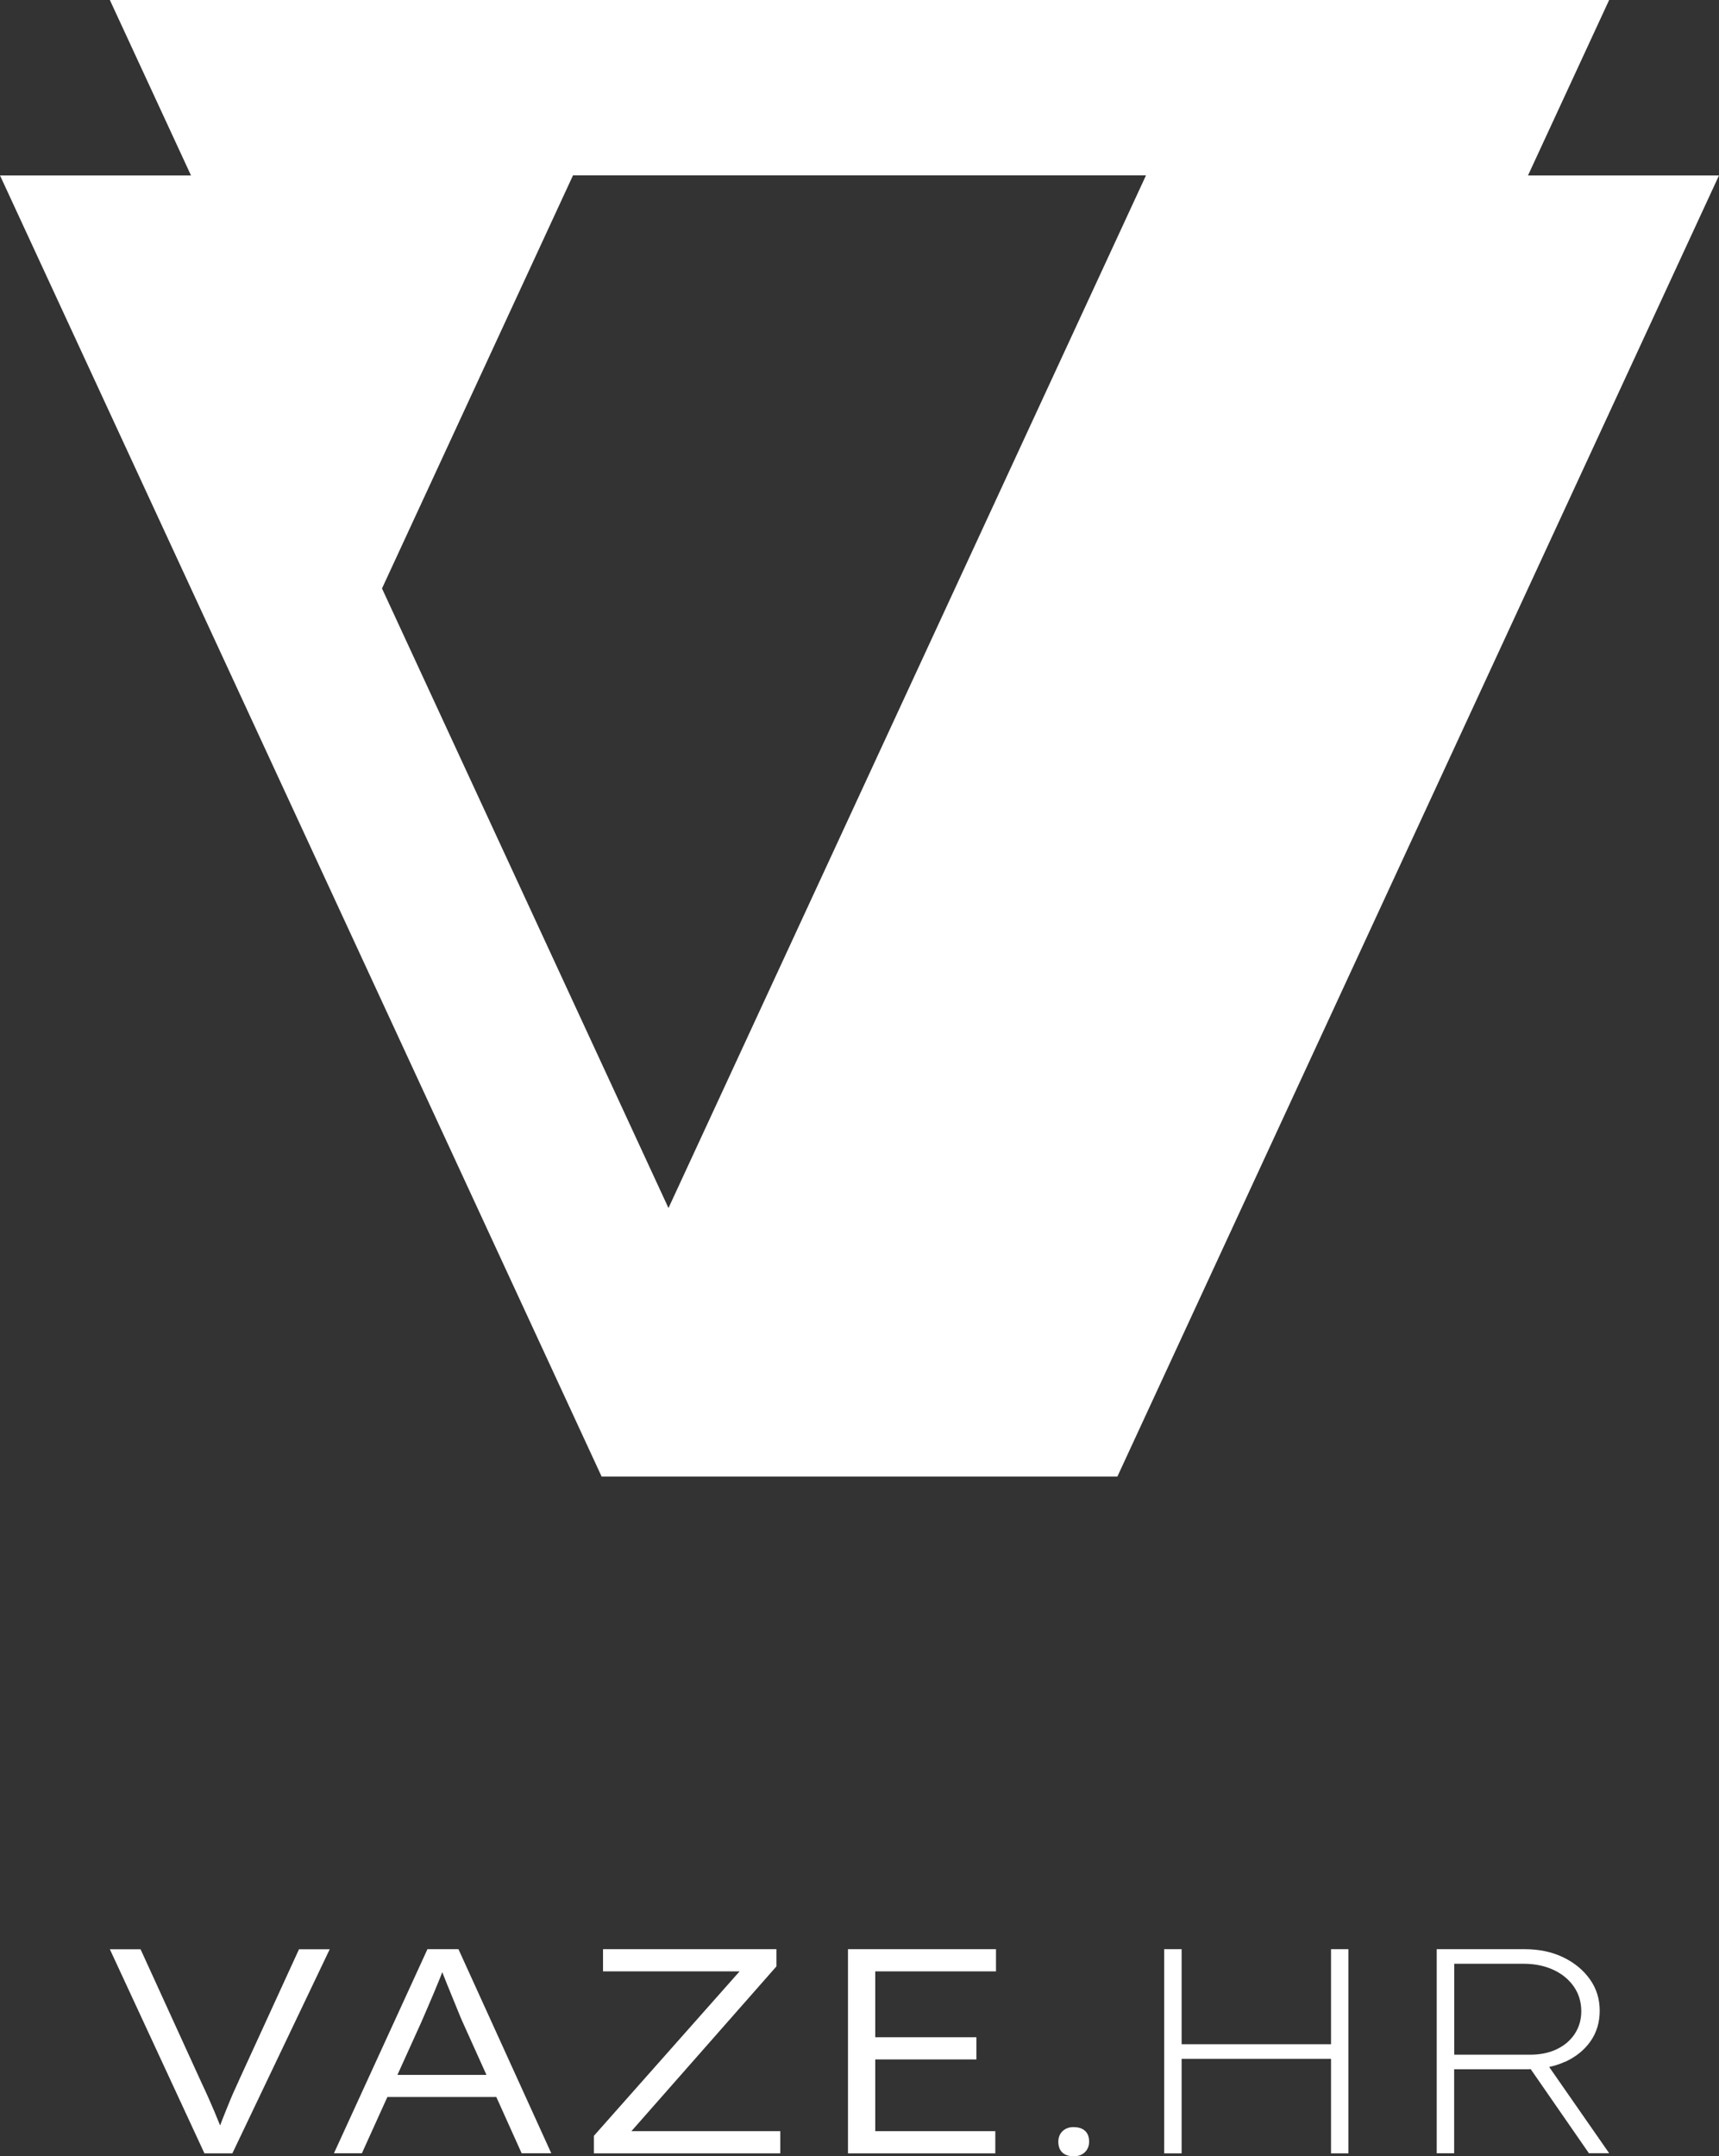
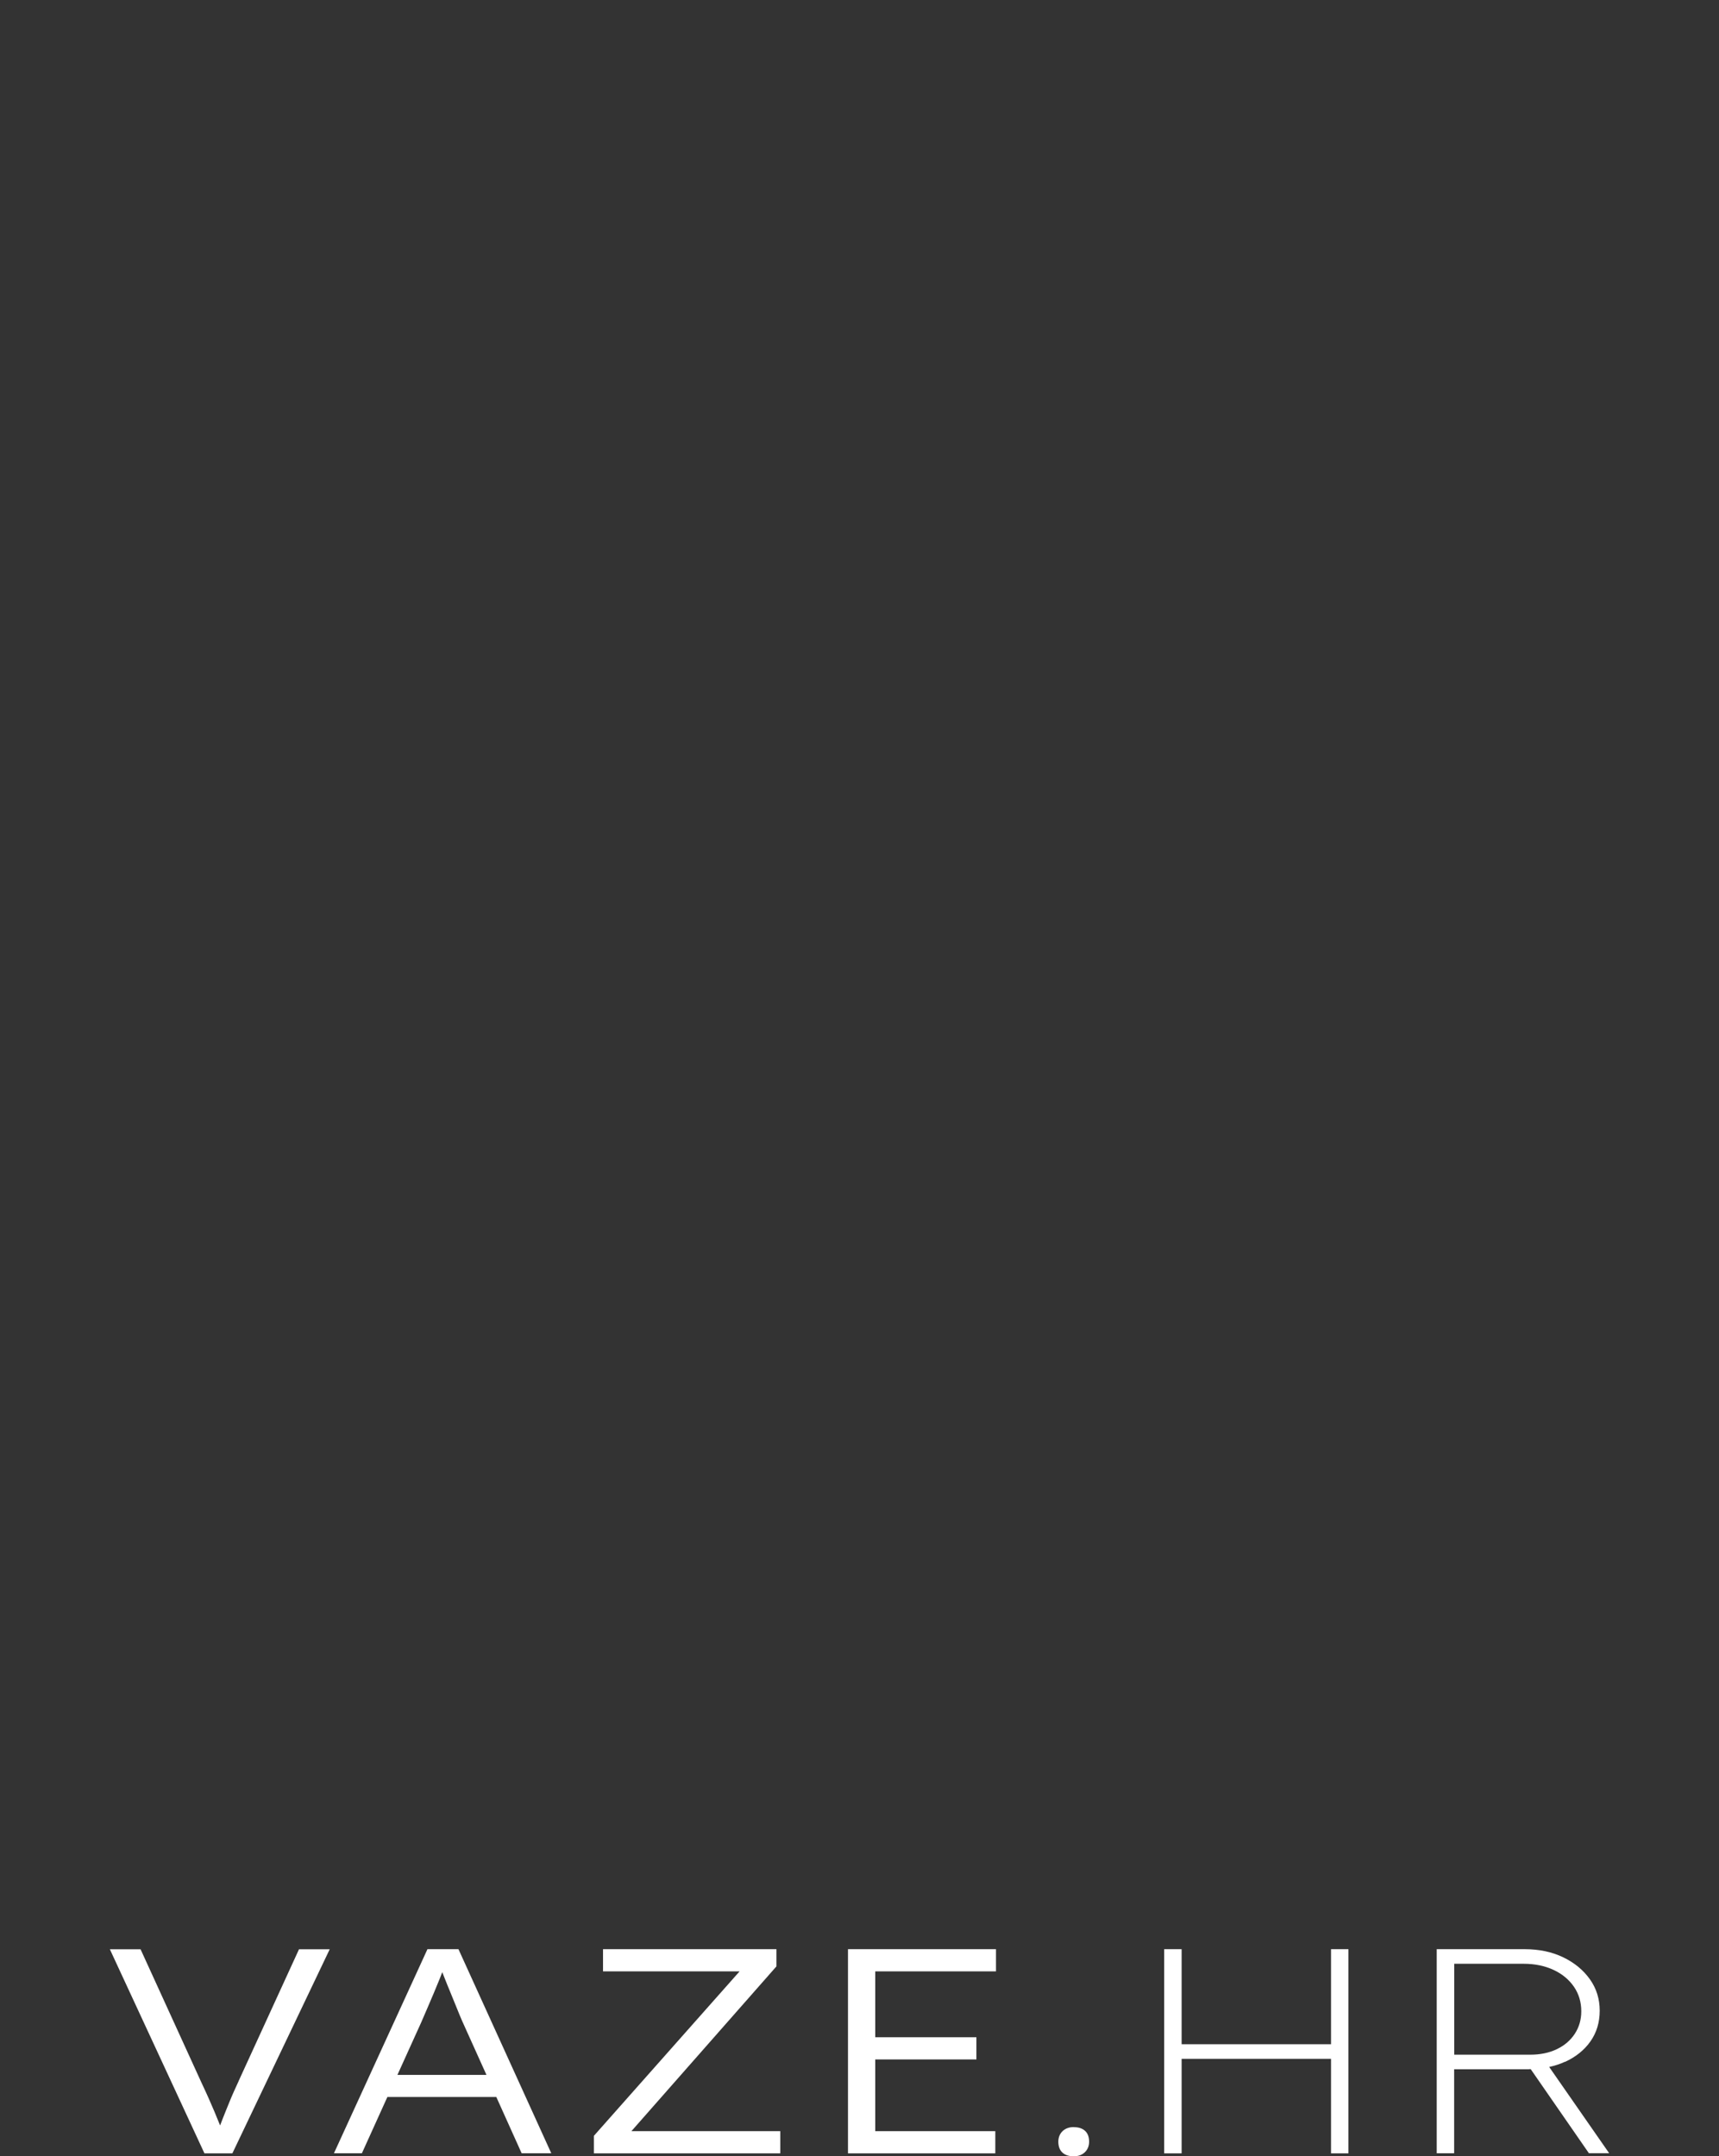
<svg xmlns="http://www.w3.org/2000/svg" id="Layer_1" version="1.1" viewBox="0 0 223.92 280.83">
  <rect x="0" y="0" width="223.92" height="280.83" fill="#333333" stroke="none" />
  <defs>
    <style>
      .st0 {
        fill: #fff;
      }
    </style>
  </defs>
  <path class="st0" d="M31.09,271.03c-.48,1.04-.89,1.94-1.2,2.72-.32.77-.62,1.53-.91,2.26-.1.26-.2.53-.31.81-.03-.06-.05-.14-.08-.2-.21-.53-.43-1.07-.66-1.61-.23-.54-.48-1.12-.75-1.73-.27-.61-.59-1.3-.96-2.09l-7.91-17.32h-4l12.32,26.58h3.64l12.68-26.58h-4l-7.87,17.17Z" />
  <path class="st0" d="M55.68,253.86l-12.18,26.58h3.64l3.32-7.33h14.19l3.3,7.33h3.86l-12.09-26.58h-4.05ZM63.35,270.23h-11.58l3.1-6.84c.27-.63.55-1.27.82-1.9.27-.63.55-1.27.82-1.92.27-.65.54-1.29.8-1.94.1-.26.2-.52.3-.78.08.2.16.39.24.61.26.66.53,1.34.82,2.03.29.7.56,1.37.82,2.01.26.65.49,1.21.7,1.69l3.17,7.03Z" />
  <polygon class="st0" points="101.14 256.1 101.14 253.86 78.55 253.86 78.55 256.75 96.34 256.75 77.36 278.17 77.36 280.45 101.64 280.45 101.64 277.56 82.25 277.56 101.14 256.1" />
  <polygon class="st0" points="110.46 280.45 129.65 280.45 129.65 277.56 114.01 277.56 114.01 268.22 127.19 268.22 127.19 265.33 114.01 265.33 114.01 256.75 129.74 256.75 129.74 253.86 110.46 253.86 110.46 280.45" />
  <path class="st0" d="M139.87,277.03c-.61,0-1.09.18-1.46.53-.36.35-.55.81-.55,1.37,0,.61.17,1.08.52,1.41.35.33.84.49,1.48.49s1.09-.18,1.46-.53c.36-.35.55-.81.55-1.37,0-.61-.17-1.08-.52-1.4-.35-.33-.84-.49-1.48-.49Z" />
  <polygon class="st0" points="173.38 266.24 153.92 266.24 153.92 253.86 151.65 253.86 151.65 280.45 153.92 280.45 153.92 268.14 173.38 268.14 173.38 280.45 175.65 280.45 175.65 253.86 173.38 253.86 173.38 266.24" />
  <path class="st0" d="M203.86,268.54c1.41-.65,2.52-1.54,3.32-2.68.8-1.14,1.2-2.47,1.2-3.99s-.42-2.88-1.27-4.08c-.85-1.2-2.01-2.16-3.48-2.87-1.47-.71-3.14-1.06-5.02-1.06h-11.46v26.58h2.27v-10.94h9.64c.11,0,.22-.01.33-.02l7.58,10.95h2.64l-7.81-11.23c.72-.16,1.42-.38,2.06-.68ZM189.43,267.61v-11.85h9.05c1.45,0,2.75.27,3.89.8s2.02,1.27,2.66,2.2c.64.94.95,2,.95,3.19,0,1.09-.28,2.06-.84,2.92-.56.86-1.34,1.53-2.34,2.01-1,.48-2.15.72-3.46.72h-9.91Z" />
-   <path class="st0" d="M199.04,22.85L209.61,0H14.31l10.57,22.85H0c22.07,47.72,56.15,121.4,78.37,169.46h67.18L223.92,22.85h-24.88ZM87.08,157.34l-37.32-80.7,24.88-53.8h74.64l-62.2,134.49Z" />
</svg>